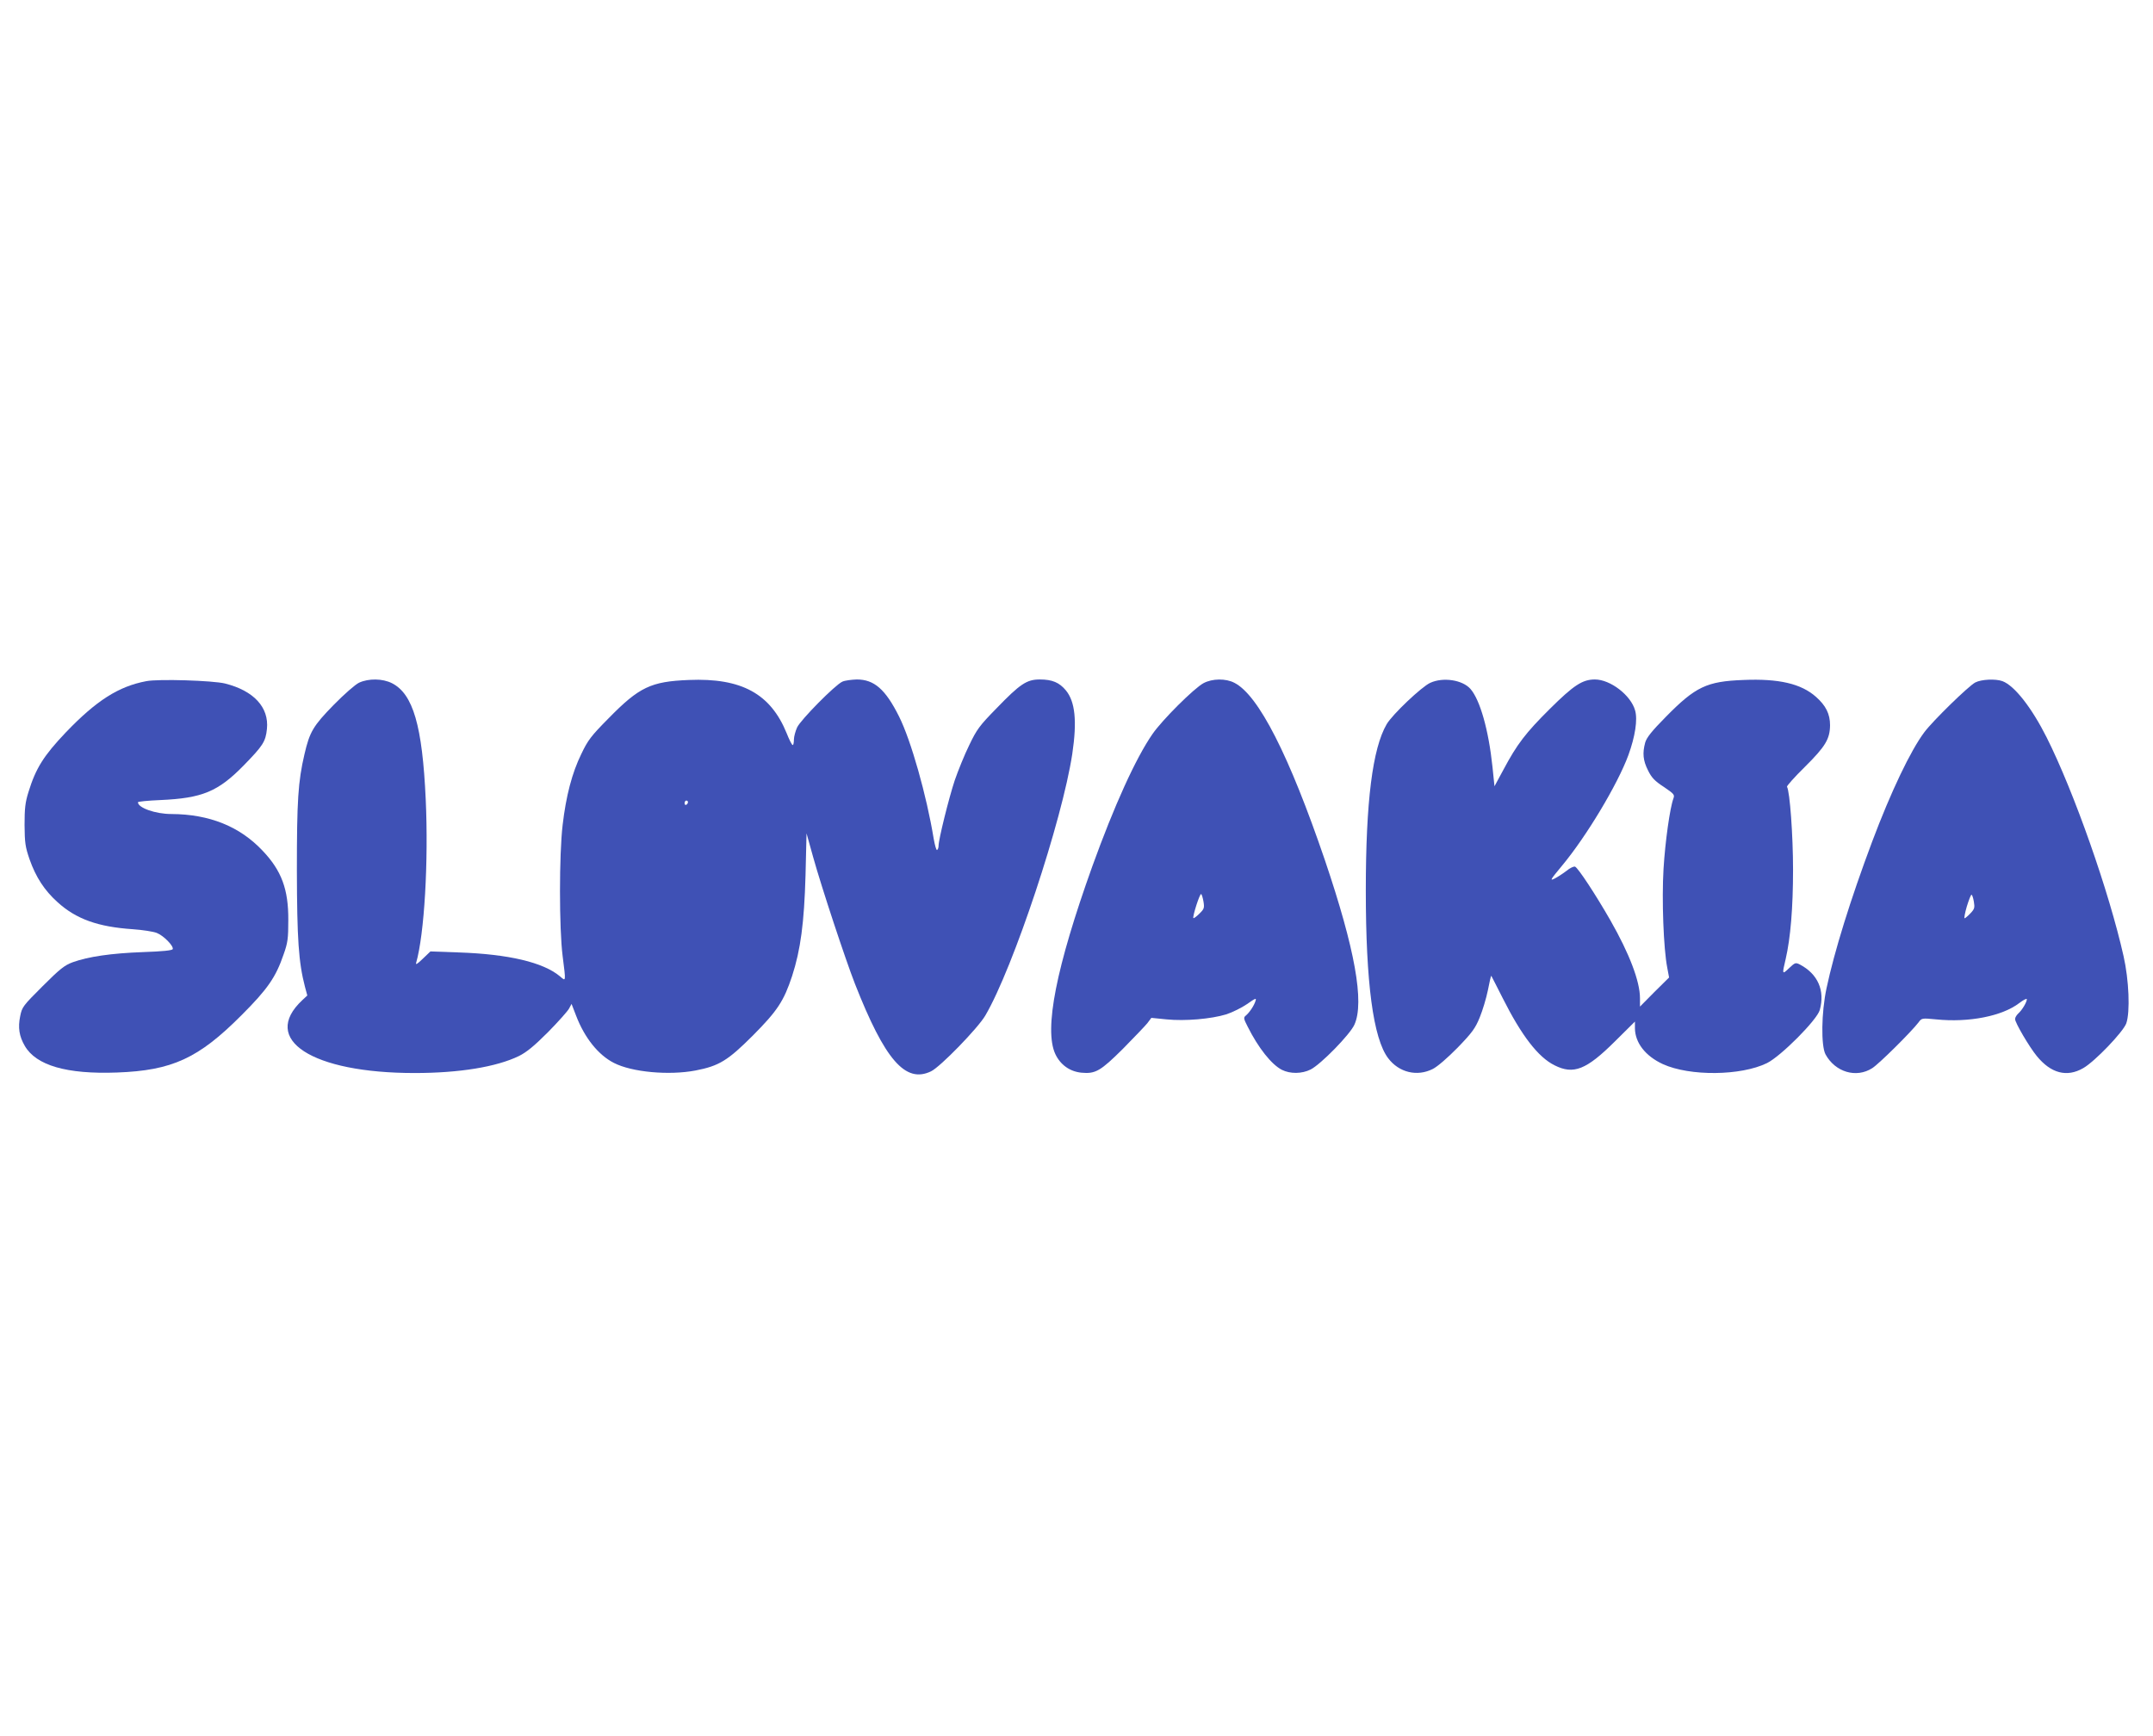
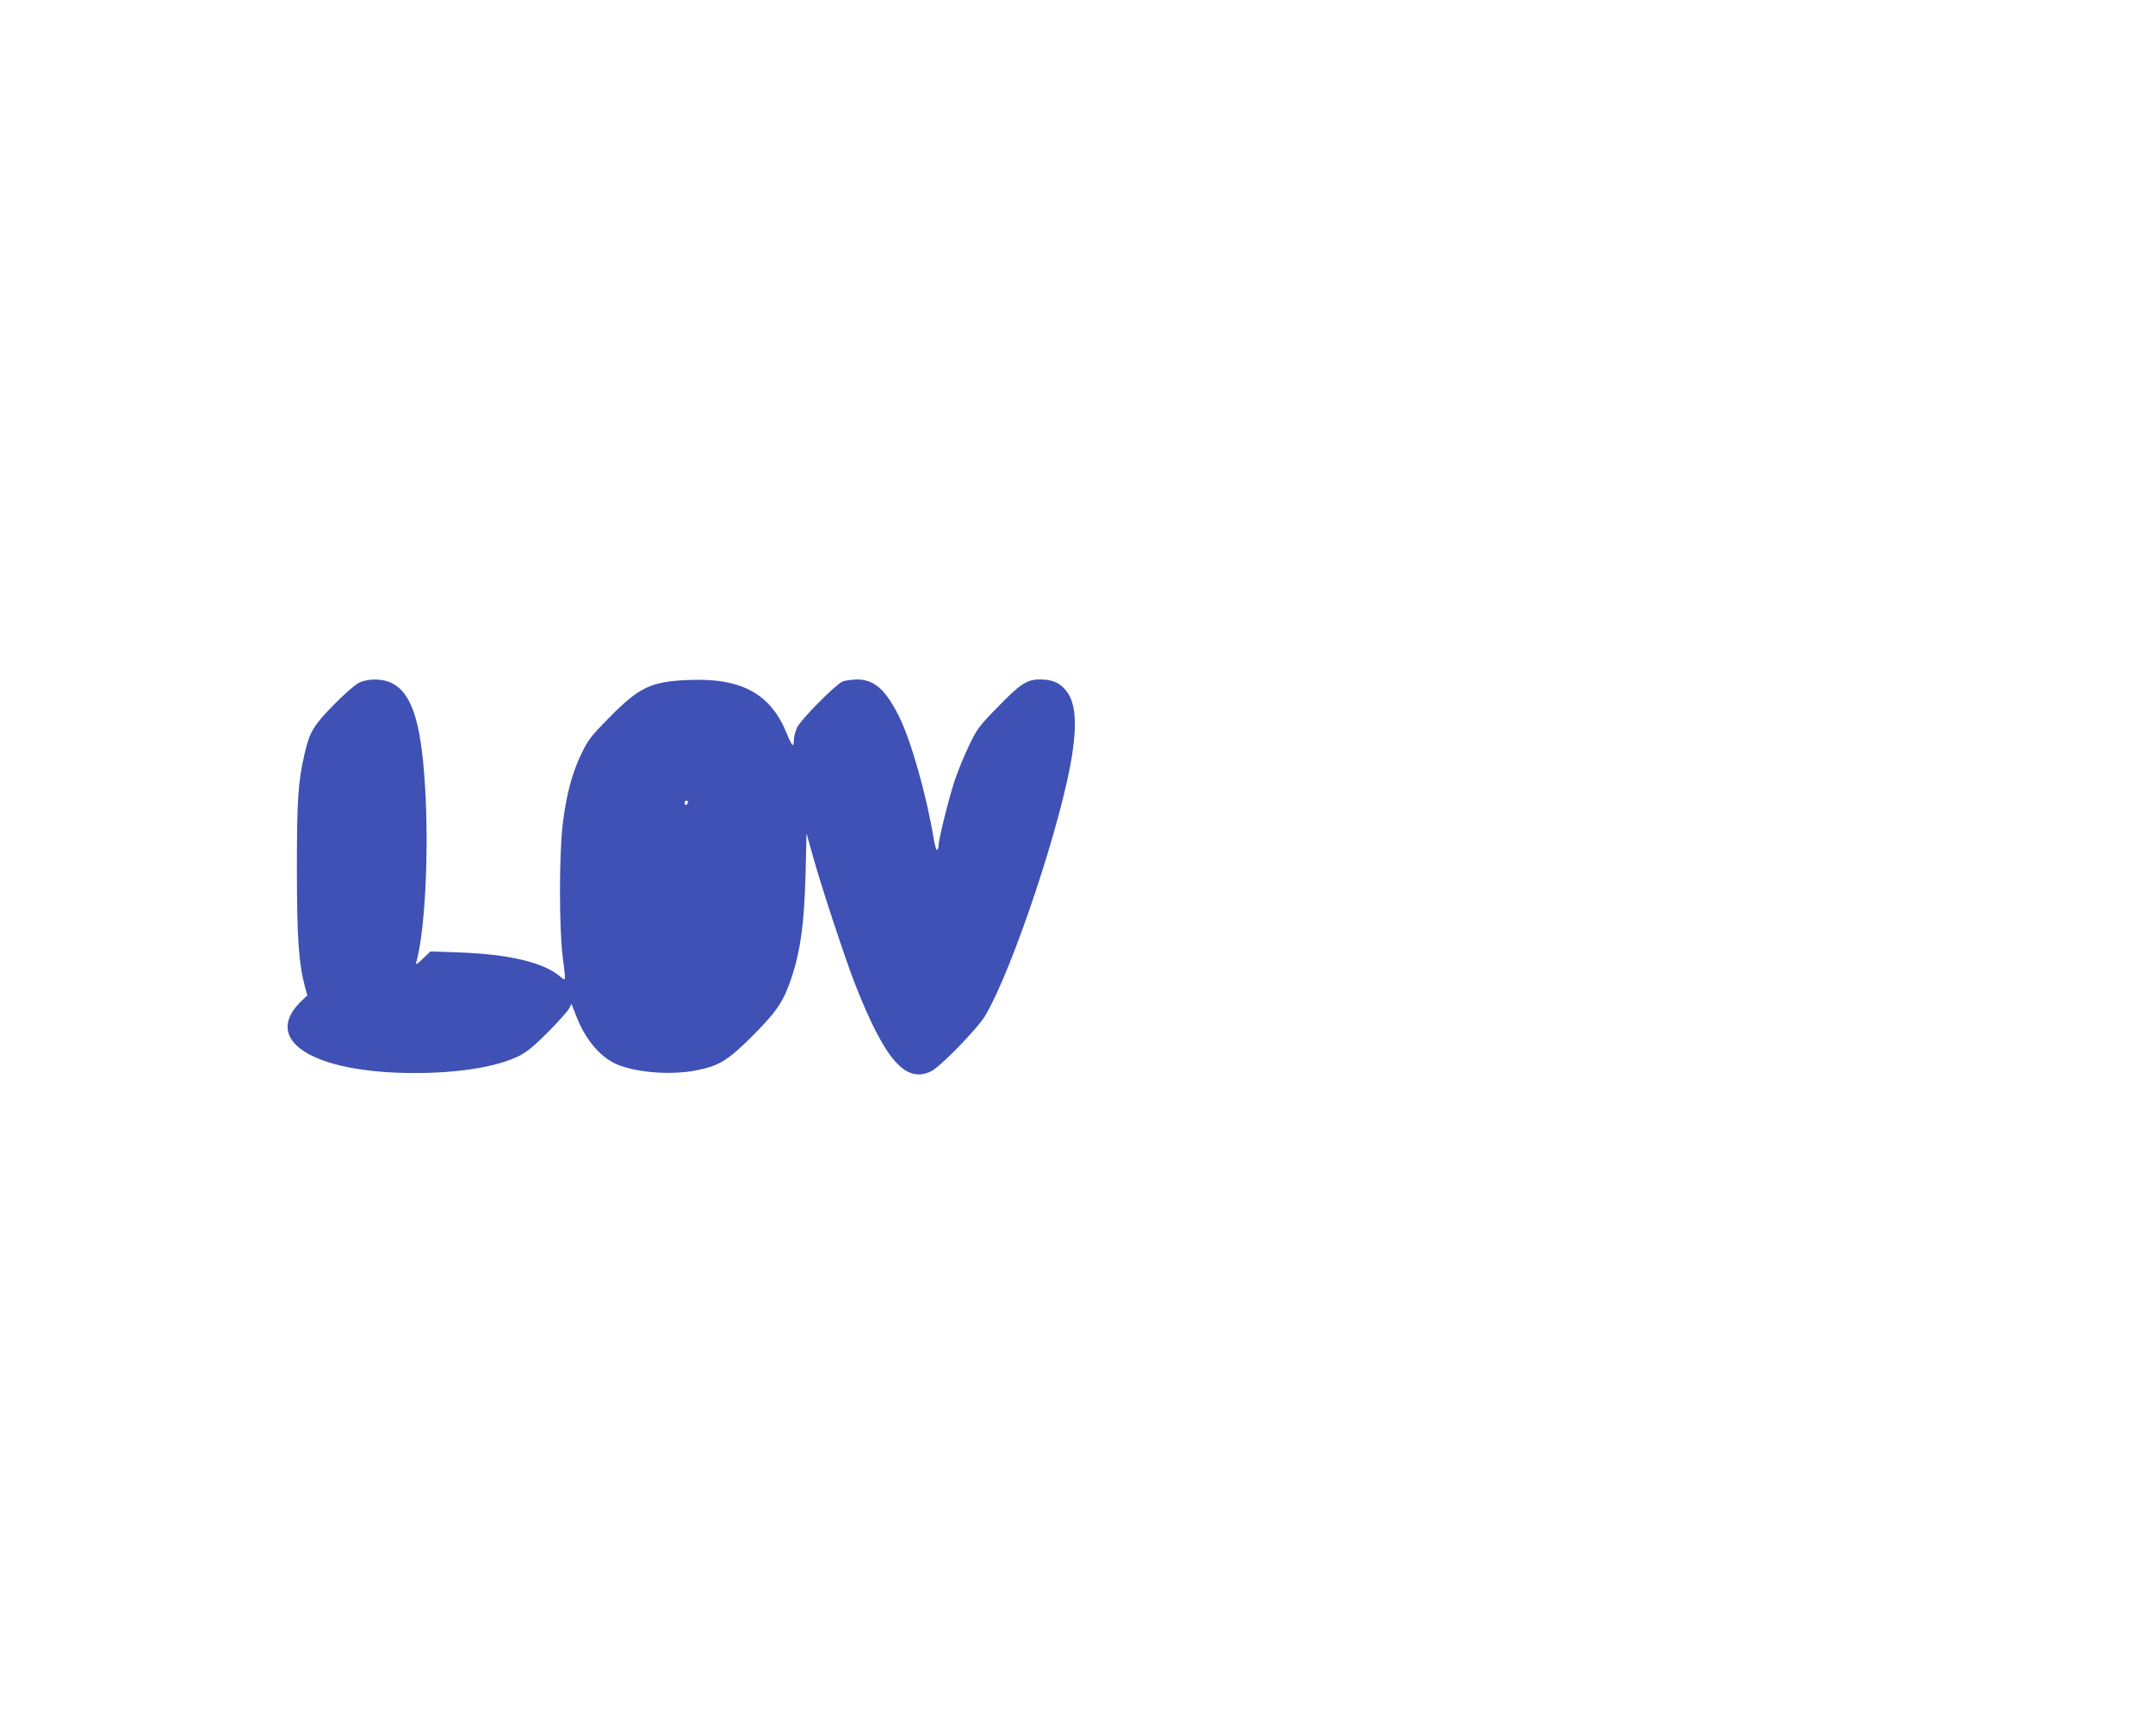
<svg xmlns="http://www.w3.org/2000/svg" version="1.0" width="1280pt" height="1032pt" viewBox="0 0 1280 1032" preserveAspectRatio="xMidYMid meet">
  <g transform="translate(0,1032) scale(0.1,-0.1)" fill="#3f51b5" stroke="none">
-     <path d="M870 6270 c-165 -31 -297 -115 -479 -305 -131 -138 -178 -212 -222 -355 -19 -61 -23 -97 -23 -195 1 -106 4 -130 30 -205 37 -105 88 -184 166 -254 111 -101 241 -147 448 -161 58 -4 122 -14 142 -22 41 -16 101 -78 95 -96 -2 -8 -60 -14 -178 -18 -189 -7 -324 -27 -416 -60 -49 -18 -76 -39 -180 -143 -116 -116 -122 -123 -133 -178 -14 -68 -6 -119 27 -176 67 -117 250 -170 548 -159 329 12 485 84 741 341 155 155 204 226 250 361 25 70 28 95 28 205 1 182 -40 293 -152 411 -136 145 -317 218 -543 219 -95 0 -199 37 -199 70 0 4 60 10 133 13 249 11 343 50 495 205 116 119 131 142 139 218 13 128 -78 227 -249 270 -73 18 -396 28 -468 14z" />
    <path d="M2135 6261 c-23 -11 -87 -67 -151 -132 -122 -125 -143 -160 -174 -294 -38 -163 -45 -275 -45 -690 1 -408 10 -546 48 -692 l14 -52 -30 -28 c-250 -234 57 -433 668 -433 265 0 486 36 620 101 46 23 90 59 173 142 61 62 117 125 125 140 l15 28 27 -70 c50 -131 132 -234 225 -281 107 -55 327 -75 485 -45 140 27 192 59 341 208 146 147 184 205 233 353 51 157 72 318 80 599 l6 250 39 -140 c51 -183 192 -609 249 -755 178 -453 300 -593 452 -520 55 26 280 258 323 332 166 283 457 1160 517 1556 29 195 17 310 -38 377 -39 47 -81 65 -155 65 -78 0 -117 -26 -258 -172 -101 -103 -117 -125 -162 -219 -28 -57 -66 -151 -86 -209 -36 -109 -96 -352 -96 -388 0 -12 -4 -23 -9 -26 -4 -3 -13 27 -20 67 -42 257 -135 585 -206 727 -81 162 -148 220 -251 220 -32 -1 -71 -6 -86 -13 -43 -19 -248 -227 -269 -272 -10 -22 -19 -55 -19 -72 0 -18 -3 -33 -7 -33 -5 0 -21 32 -36 70 -96 236 -269 330 -582 317 -225 -9 -295 -42 -477 -228 -104 -105 -123 -130 -162 -212 -55 -112 -91 -250 -111 -422 -21 -176 -21 -616 0 -780 20 -157 20 -151 -16 -120 -99 83 -305 132 -602 142 l-168 6 -46 -44 c-31 -30 -43 -38 -39 -24 49 170 74 602 57 972 -20 438 -75 627 -201 691 -56 28 -138 29 -195 3z m1955 -710 c0 -6 -4 -13 -10 -16 -5 -3 -10 1 -10 9 0 9 5 16 10 16 6 0 10 -4 10 -9z" />
-     <path d="M7155 6258 c-56 -30 -245 -218 -303 -302 -100 -144 -228 -427 -358 -787 -215 -600 -288 -969 -220 -1116 30 -64 86 -104 155 -111 84 -8 114 10 247 142 66 67 131 135 145 152 l24 32 90 -9 c110 -11 264 2 356 30 36 12 91 39 123 61 51 36 57 38 50 18 -8 -27 -36 -69 -58 -87 -14 -11 -12 -19 11 -64 64 -128 142 -226 204 -258 50 -25 119 -24 171 2 61 31 234 208 260 266 61 133 3 452 -175 978 -213 625 -395 982 -538 1055 -51 27 -132 26 -184 -2z m0 -1299 c6 -37 4 -44 -24 -71 -17 -17 -33 -29 -36 -27 -7 7 38 148 46 143 4 -2 10 -22 14 -45z" />
-     <path d="M8503 6260 c-51 -23 -225 -188 -259 -246 -84 -144 -124 -459 -124 -989 0 -548 44 -880 133 -997 64 -85 172 -111 265 -64 28 14 88 66 148 127 86 89 105 115 131 179 17 41 39 114 49 163 9 48 18 86 20 85 1 -2 32 -61 68 -133 112 -223 211 -351 308 -399 113 -57 189 -27 359 142 l119 118 0 -40 c1 -86 62 -165 166 -213 160 -73 464 -70 619 6 83 41 298 257 314 316 32 116 -12 214 -118 270 -26 13 -29 12 -64 -21 -42 -40 -43 -39 -21 53 29 126 44 304 44 533 0 202 -19 465 -36 492 -3 4 45 58 106 118 123 122 149 166 150 248 0 67 -25 117 -84 169 -88 78 -221 109 -431 100 -218 -8 -285 -40 -461 -219 -85 -86 -114 -123 -123 -153 -17 -63 -13 -107 17 -166 21 -43 40 -63 94 -98 60 -41 65 -46 57 -68 -21 -56 -49 -256 -59 -419 -11 -184 0 -474 22 -587 l11 -59 -87 -86 -86 -87 0 50 c0 100 -63 265 -176 463 -87 152 -192 312 -210 319 -7 3 -31 -8 -51 -25 -21 -16 -53 -37 -71 -46 -30 -15 -24 -6 44 76 145 174 331 484 395 658 40 110 56 211 40 266 -25 90 -147 184 -239 184 -74 0 -126 -34 -268 -175 -144 -143 -195 -210 -275 -360 l-54 -100 -12 116 c-23 219 -74 398 -131 463 -48 54 -163 71 -239 36z" />
-     <path d="M11743 6262 c-41 -22 -251 -227 -302 -295 -82 -109 -199 -354 -311 -652 -129 -344 -225 -654 -271 -871 -31 -145 -33 -342 -6 -393 58 -106 183 -143 278 -82 42 27 233 217 275 272 19 26 20 26 104 18 195 -20 393 19 495 97 25 19 45 29 45 23 0 -17 -27 -63 -49 -83 -12 -11 -21 -26 -21 -35 0 -22 84 -165 129 -220 84 -103 179 -128 276 -72 69 39 238 216 256 266 24 68 16 259 -16 400 -86 383 -294 975 -457 1300 -89 177 -191 308 -263 335 -41 15 -126 11 -162 -8z m-8 -1303 c6 -36 4 -44 -21 -70 -15 -16 -31 -29 -34 -29 -4 0 2 32 13 70 12 39 24 70 28 70 4 0 10 -18 14 -41z" />
  </g>
</svg>